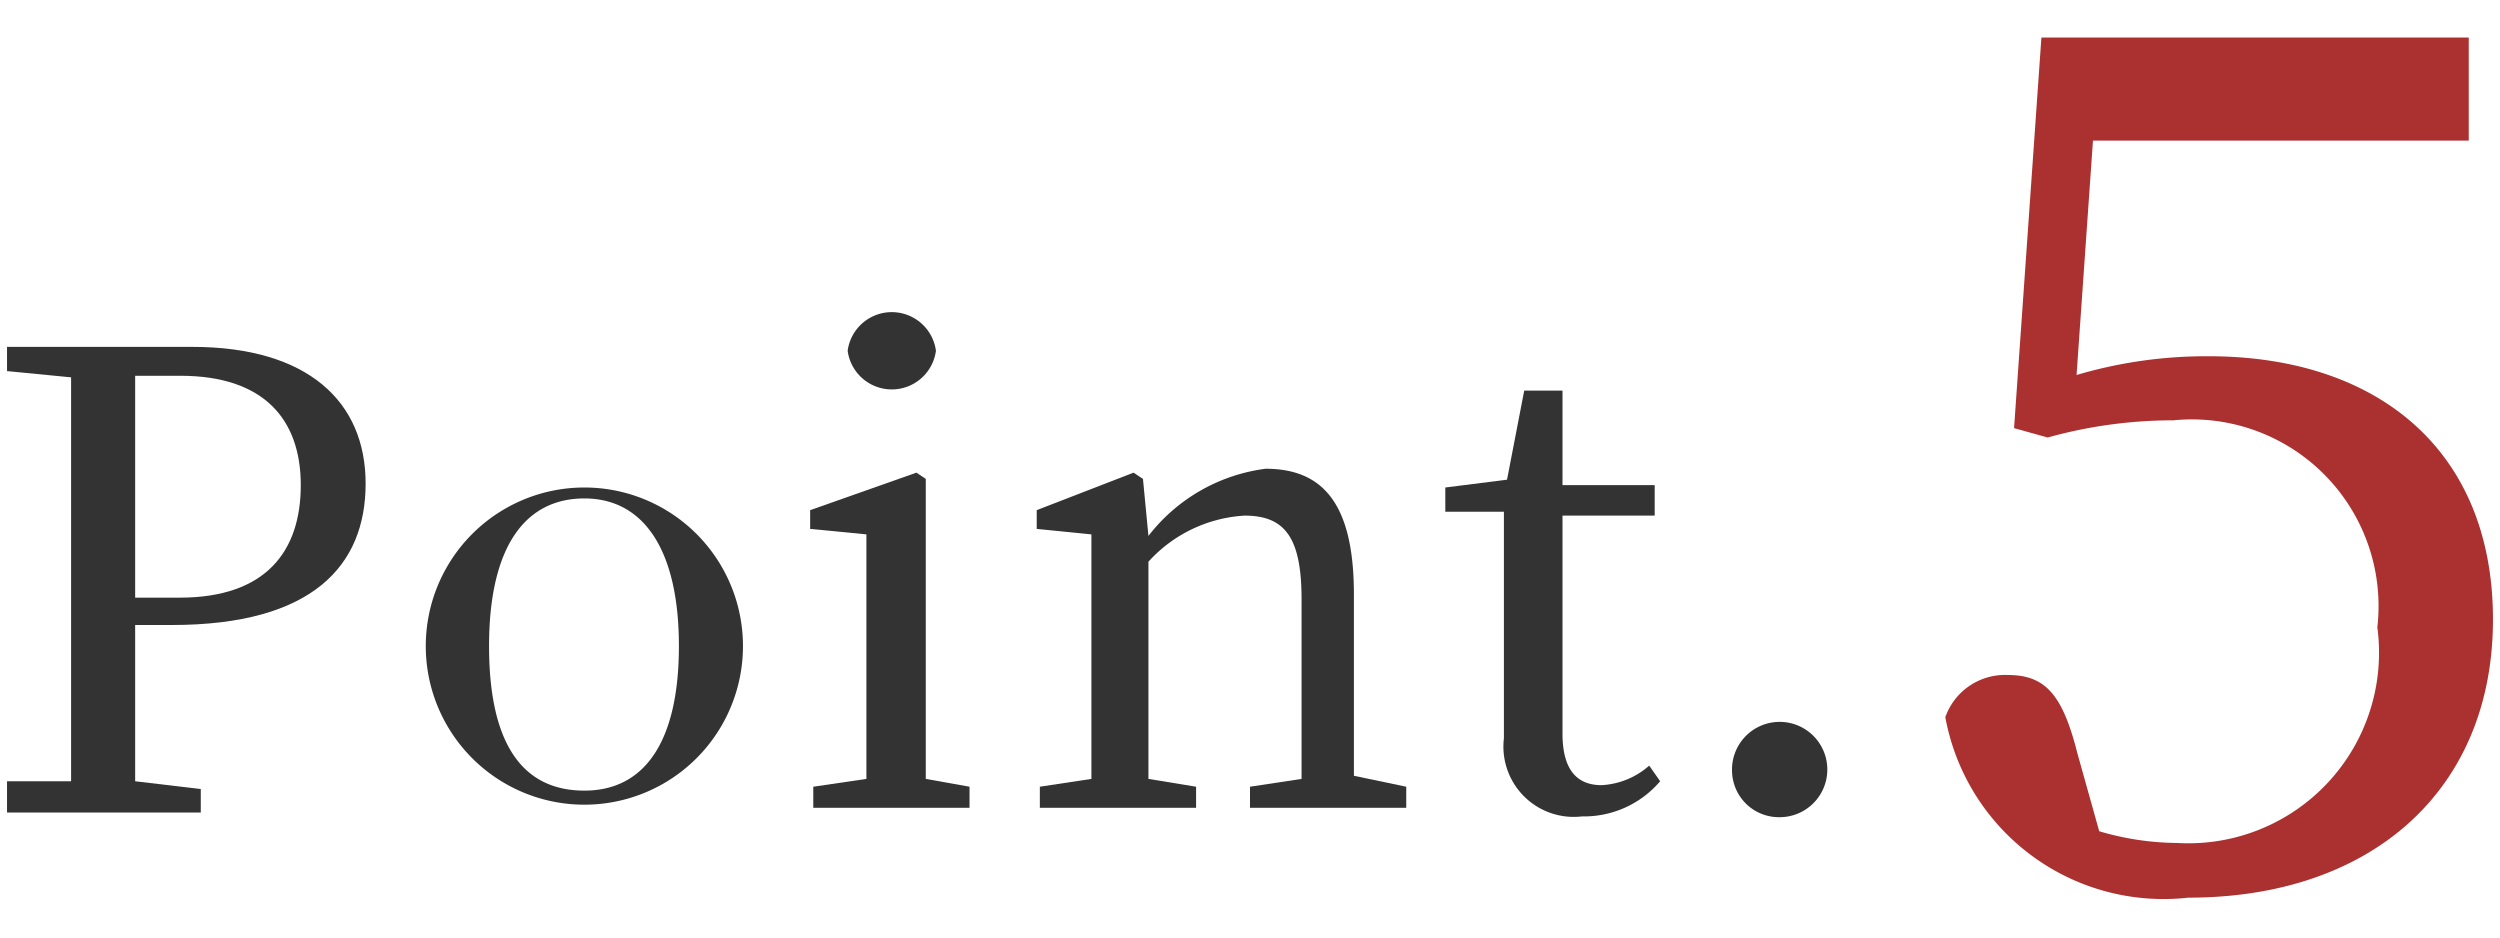
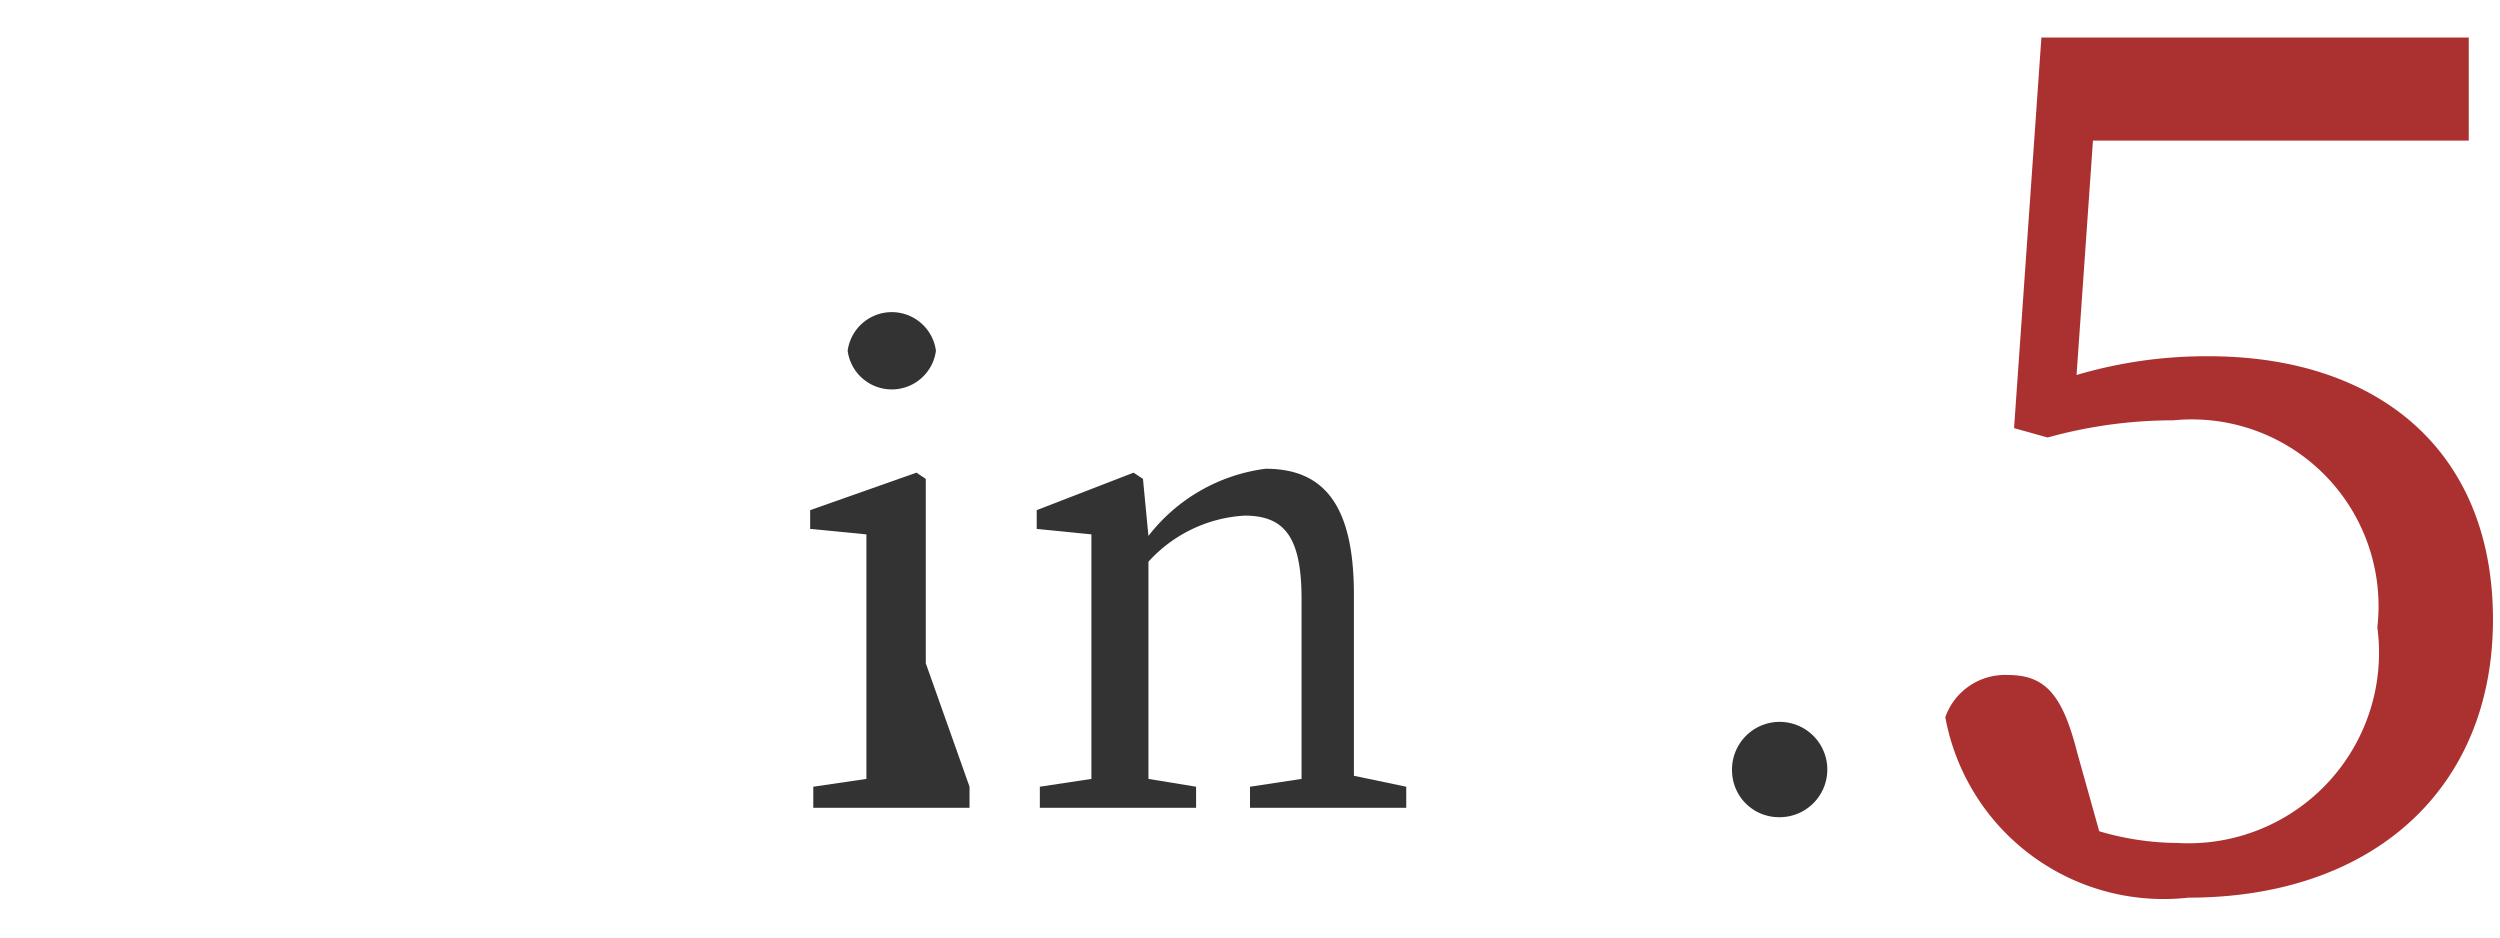
<svg xmlns="http://www.w3.org/2000/svg" id="レイヤー_1" data-name="レイヤー 1" viewBox="0 0 32 12">
  <defs>
    <style>.cls-1{fill:#333;}.cls-2{fill:#ab3030;}</style>
  </defs>
-   <path class="cls-1" d="M1.73,8c0,.66,0,1.29,0,2l.84.1v.3H.09V10L.91,10c0-.77,0-1.55,0-2.34V7.18c0-.79,0-1.57,0-2.35L.09,4.75V4.44H2.46c1.48,0,2.22.7,2.22,1.75S4,8,2.2,8Zm0-3.19c0,.78,0,1.58,0,2.39v.45H2.3c1.1,0,1.55-.59,1.55-1.44s-.48-1.4-1.54-1.4Z" />
-   <path class="cls-1" d="M5.45,8.27a2,2,0,1,1,4.06,0,2,2,0,1,1-4.06,0Zm3.24,0c0-1.23-.45-1.89-1.21-1.89S6.26,7,6.26,8.27s.44,1.85,1.22,1.85S8.69,9.48,8.69,8.27Z" />
-   <path class="cls-1" d="M12.41,10.07v.27h-2v-.27l.68-.1c0-.45,0-1.07,0-1.48V8c0-.49,0-.78,0-1.16l-.72-.07V6.53l1.36-.48.12.08,0,1.18V8.49c0,.41,0,1,0,1.48ZM10.85,4.49a.57.57,0,0,1,1.13,0,.57.57,0,0,1-1.13,0Z" />
+   <path class="cls-1" d="M12.41,10.07v.27h-2v-.27l.68-.1c0-.45,0-1.07,0-1.48V8c0-.49,0-.78,0-1.16l-.72-.07V6.53l1.36-.48.12.08,0,1.18V8.49ZM10.85,4.49a.57.57,0,0,1,1.13,0,.57.57,0,0,1-1.13,0Z" />
  <path class="cls-1" d="M18,10.07v.27h-2v-.27l.66-.1c0-.44,0-1.05,0-1.48V7.67c0-.8-.22-1.07-.73-1.07a1.8,1.8,0,0,0-1.23.59v1.3c0,.41,0,1,0,1.48l.61.1v.27h-2v-.27l.66-.1c0-.45,0-1.07,0-1.48V8c0-.5,0-.8,0-1.16l-.7-.07V6.53l1.24-.48.12.08.07.73A2.26,2.26,0,0,1,16.2,6c.75,0,1.13.47,1.13,1.61v.84c0,.43,0,1,0,1.48Z" />
-   <path class="cls-1" d="M21.25,10a1.28,1.28,0,0,1-1,.45.9.9,0,0,1-1-1c0-.21,0-.41,0-.74V6.55h-.75V6.24l.79-.1L19.51,5H20l0,1.21h1.18v.39H20V9.39c0,.47.19.66.5.66a1,1,0,0,0,.61-.25Z" />
  <path class="cls-1" d="M22.17,9.87a.61.61,0,1,1,.6.59A.6.6,0,0,1,22.17,9.87Z" />
  <path class="cls-2" d="M26.58,4.8a5.85,5.85,0,0,1,1.69-.24c2.16,0,3.64,1.2,3.64,3.37s-1.54,3.56-3.9,3.56A2.84,2.84,0,0,1,24.9,9.18a.81.81,0,0,1,.8-.54c.48,0,.7.25.89,1l.28,1a3.6,3.6,0,0,0,1,.15,2.44,2.44,0,0,0,2.56-2.76,2.39,2.39,0,0,0-2.61-2.65,6,6,0,0,0-1.61.22l-.43-.12.35-5H31.6V1.8H26.79Z" />
</svg>